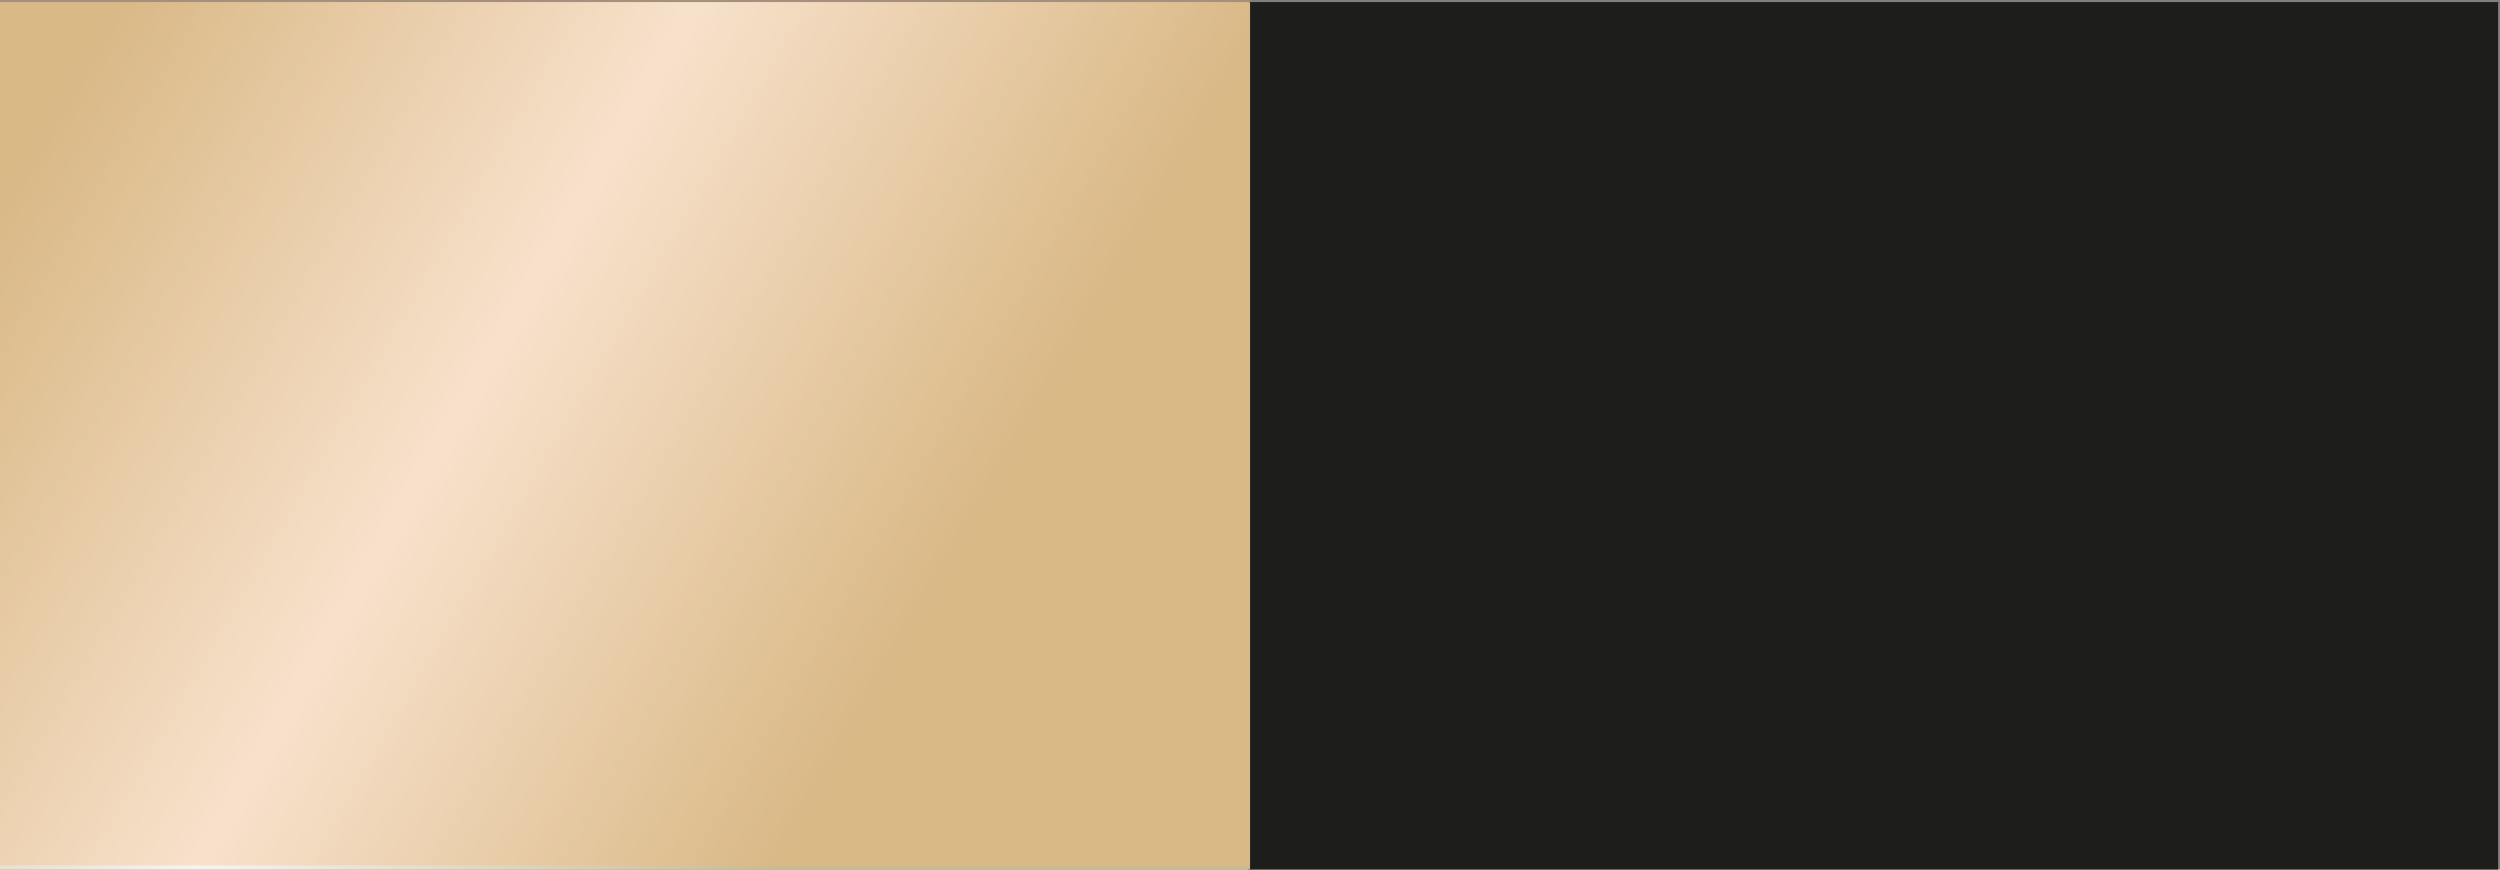
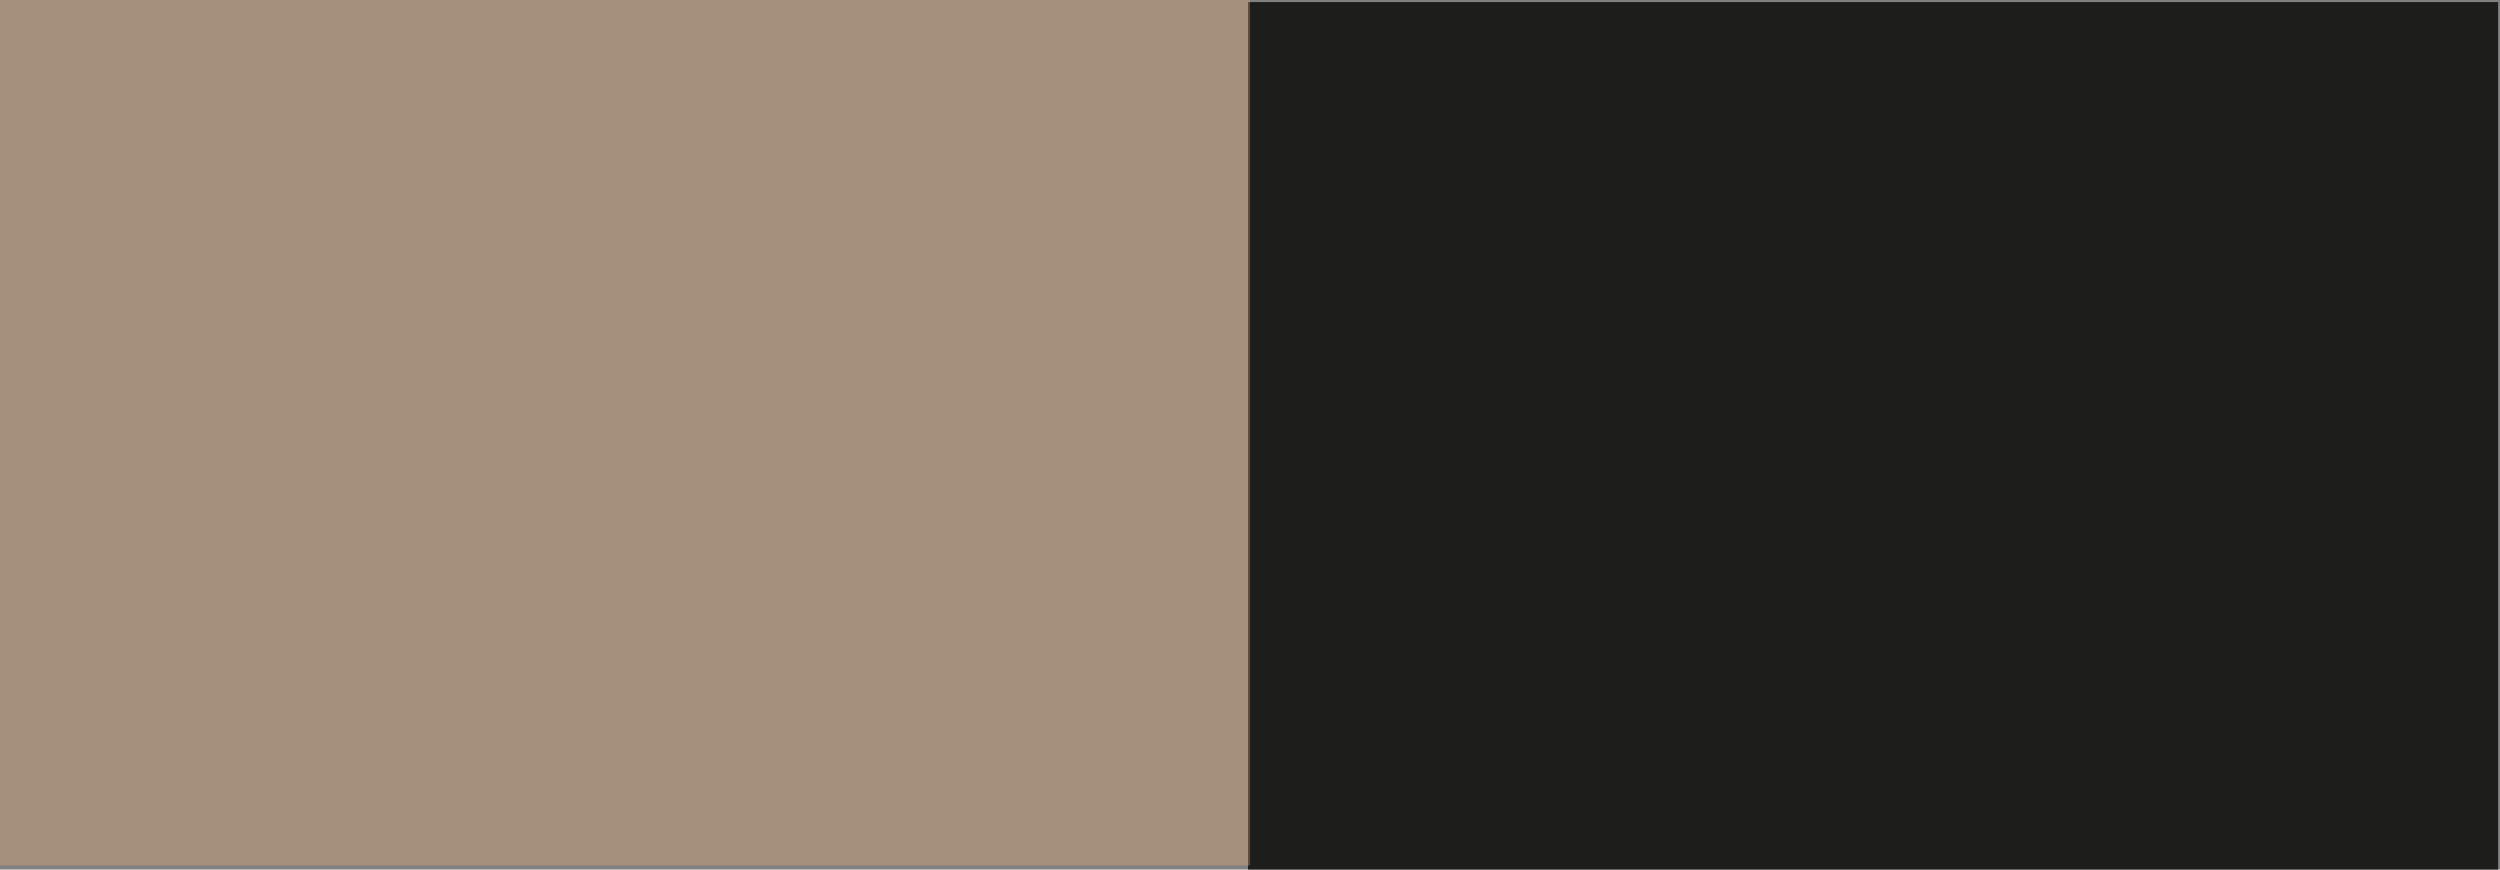
<svg xmlns="http://www.w3.org/2000/svg" id="a" viewBox="0 0 195.59 68.03">
  <rect x="0" y="0" width="195.59" height="68.03" fill="#808080" stroke="none" />
  <defs>
    <clipPath id="c">
-       <rect y=".16" width="97.8" height="67.87" style="fill:none; stroke-width:0px;" />
-     </clipPath>
+       </clipPath>
    <linearGradient id="d" x1="-1006.37" y1="538.58" x2="-988.66" y2="538.58" gradientTransform="translate(-10432.05 -264.45) rotate(-150) scale(9.25)" gradientUnits="userSpaceOnUse">
      <stop offset="0" stop-color="#ccba8d" />
      <stop offset=".34" stop-color="#ccba8d" />
      <stop offset=".58" stop-color="#f7f4f0" />
      <stop offset=".82" stop-color="#ccba8d" />
      <stop offset="1" stop-color="#ccba8d" />
    </linearGradient>
  </defs>
  <g style="isolation:isolate;">
    <g id="b">
      <rect x="97.64" y=".16" width="97.8" height="67.87" style="fill:#1d1d1b; stroke-width:0px;" />
      <g style="clip-path:url(#c);">
        <polygon points="73.27 90.66 -55.18 51.06 24.37 -22.39 152.82 17.13 73.27 90.66" style="fill:url(#d); stroke-width:0px;" />
      </g>
-       <rect y=".16" width="195.59" height="67.71" style="fill:none; stroke-width:0px;" />
      <rect width="97.8" height="67.71" style="fill:#f9b675; isolation:isolate; mix-blend-mode:color; opacity:.3; stroke-width:0px;" />
    </g>
  </g>
</svg>